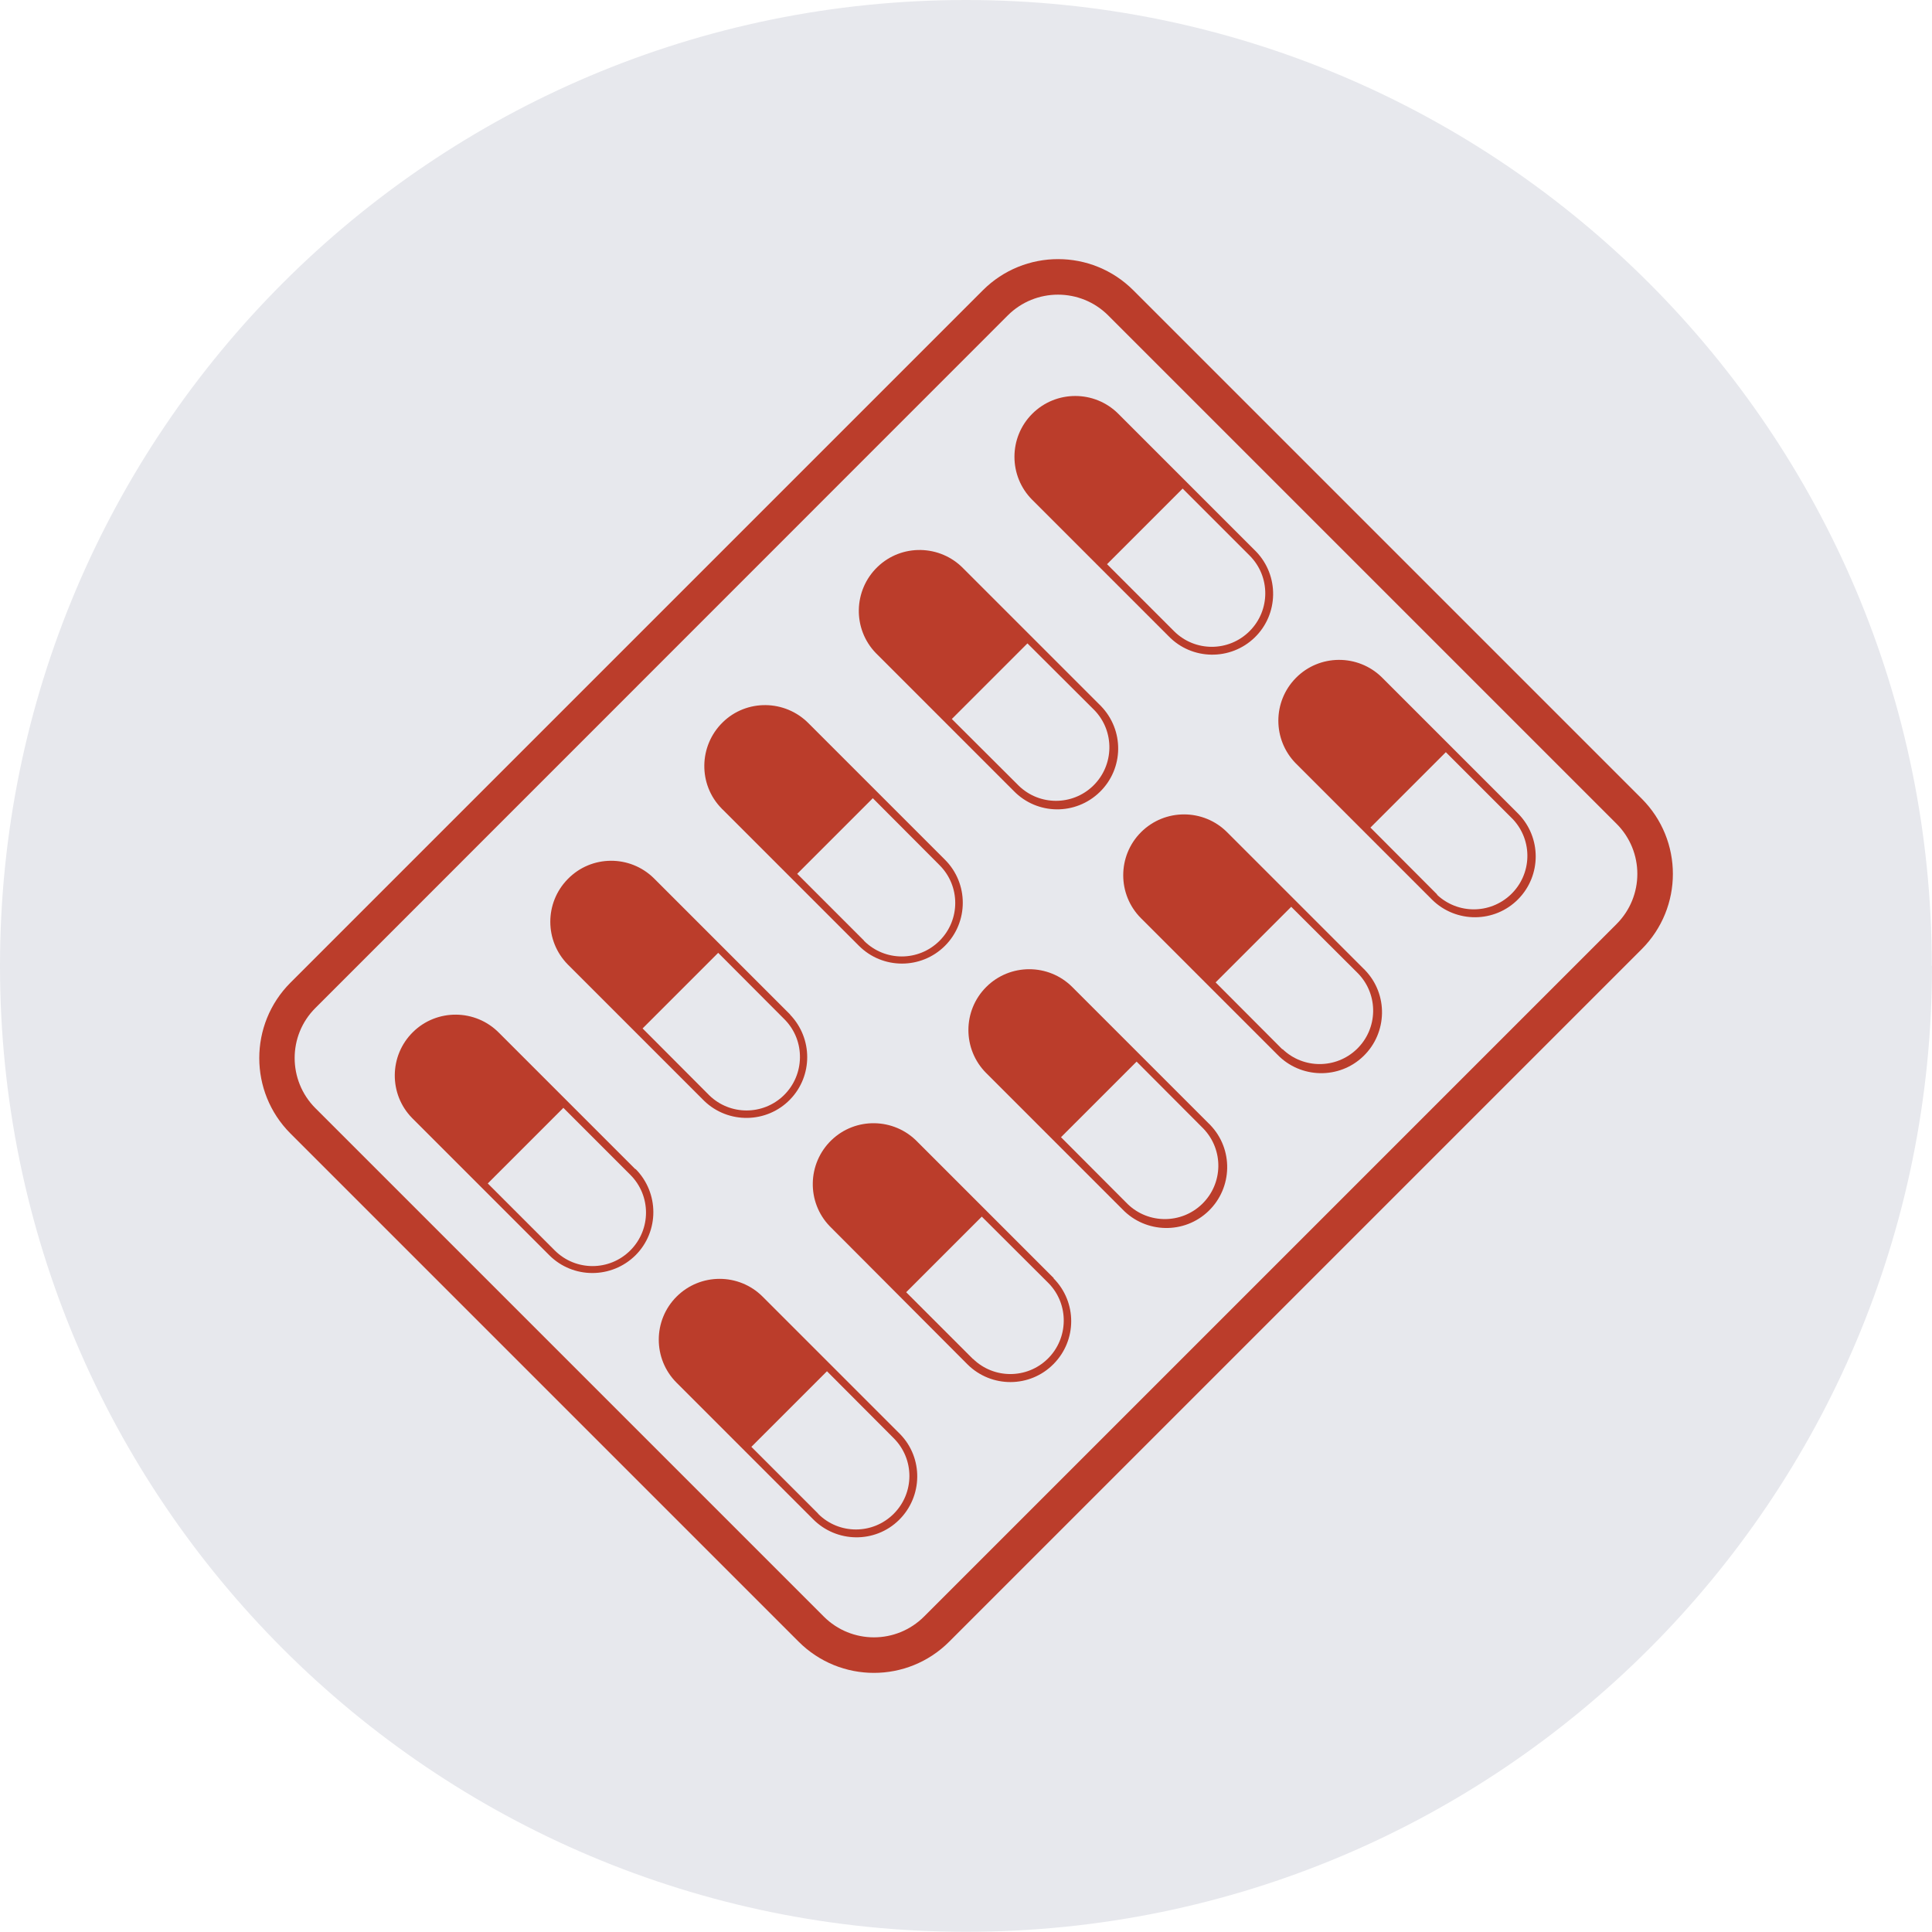
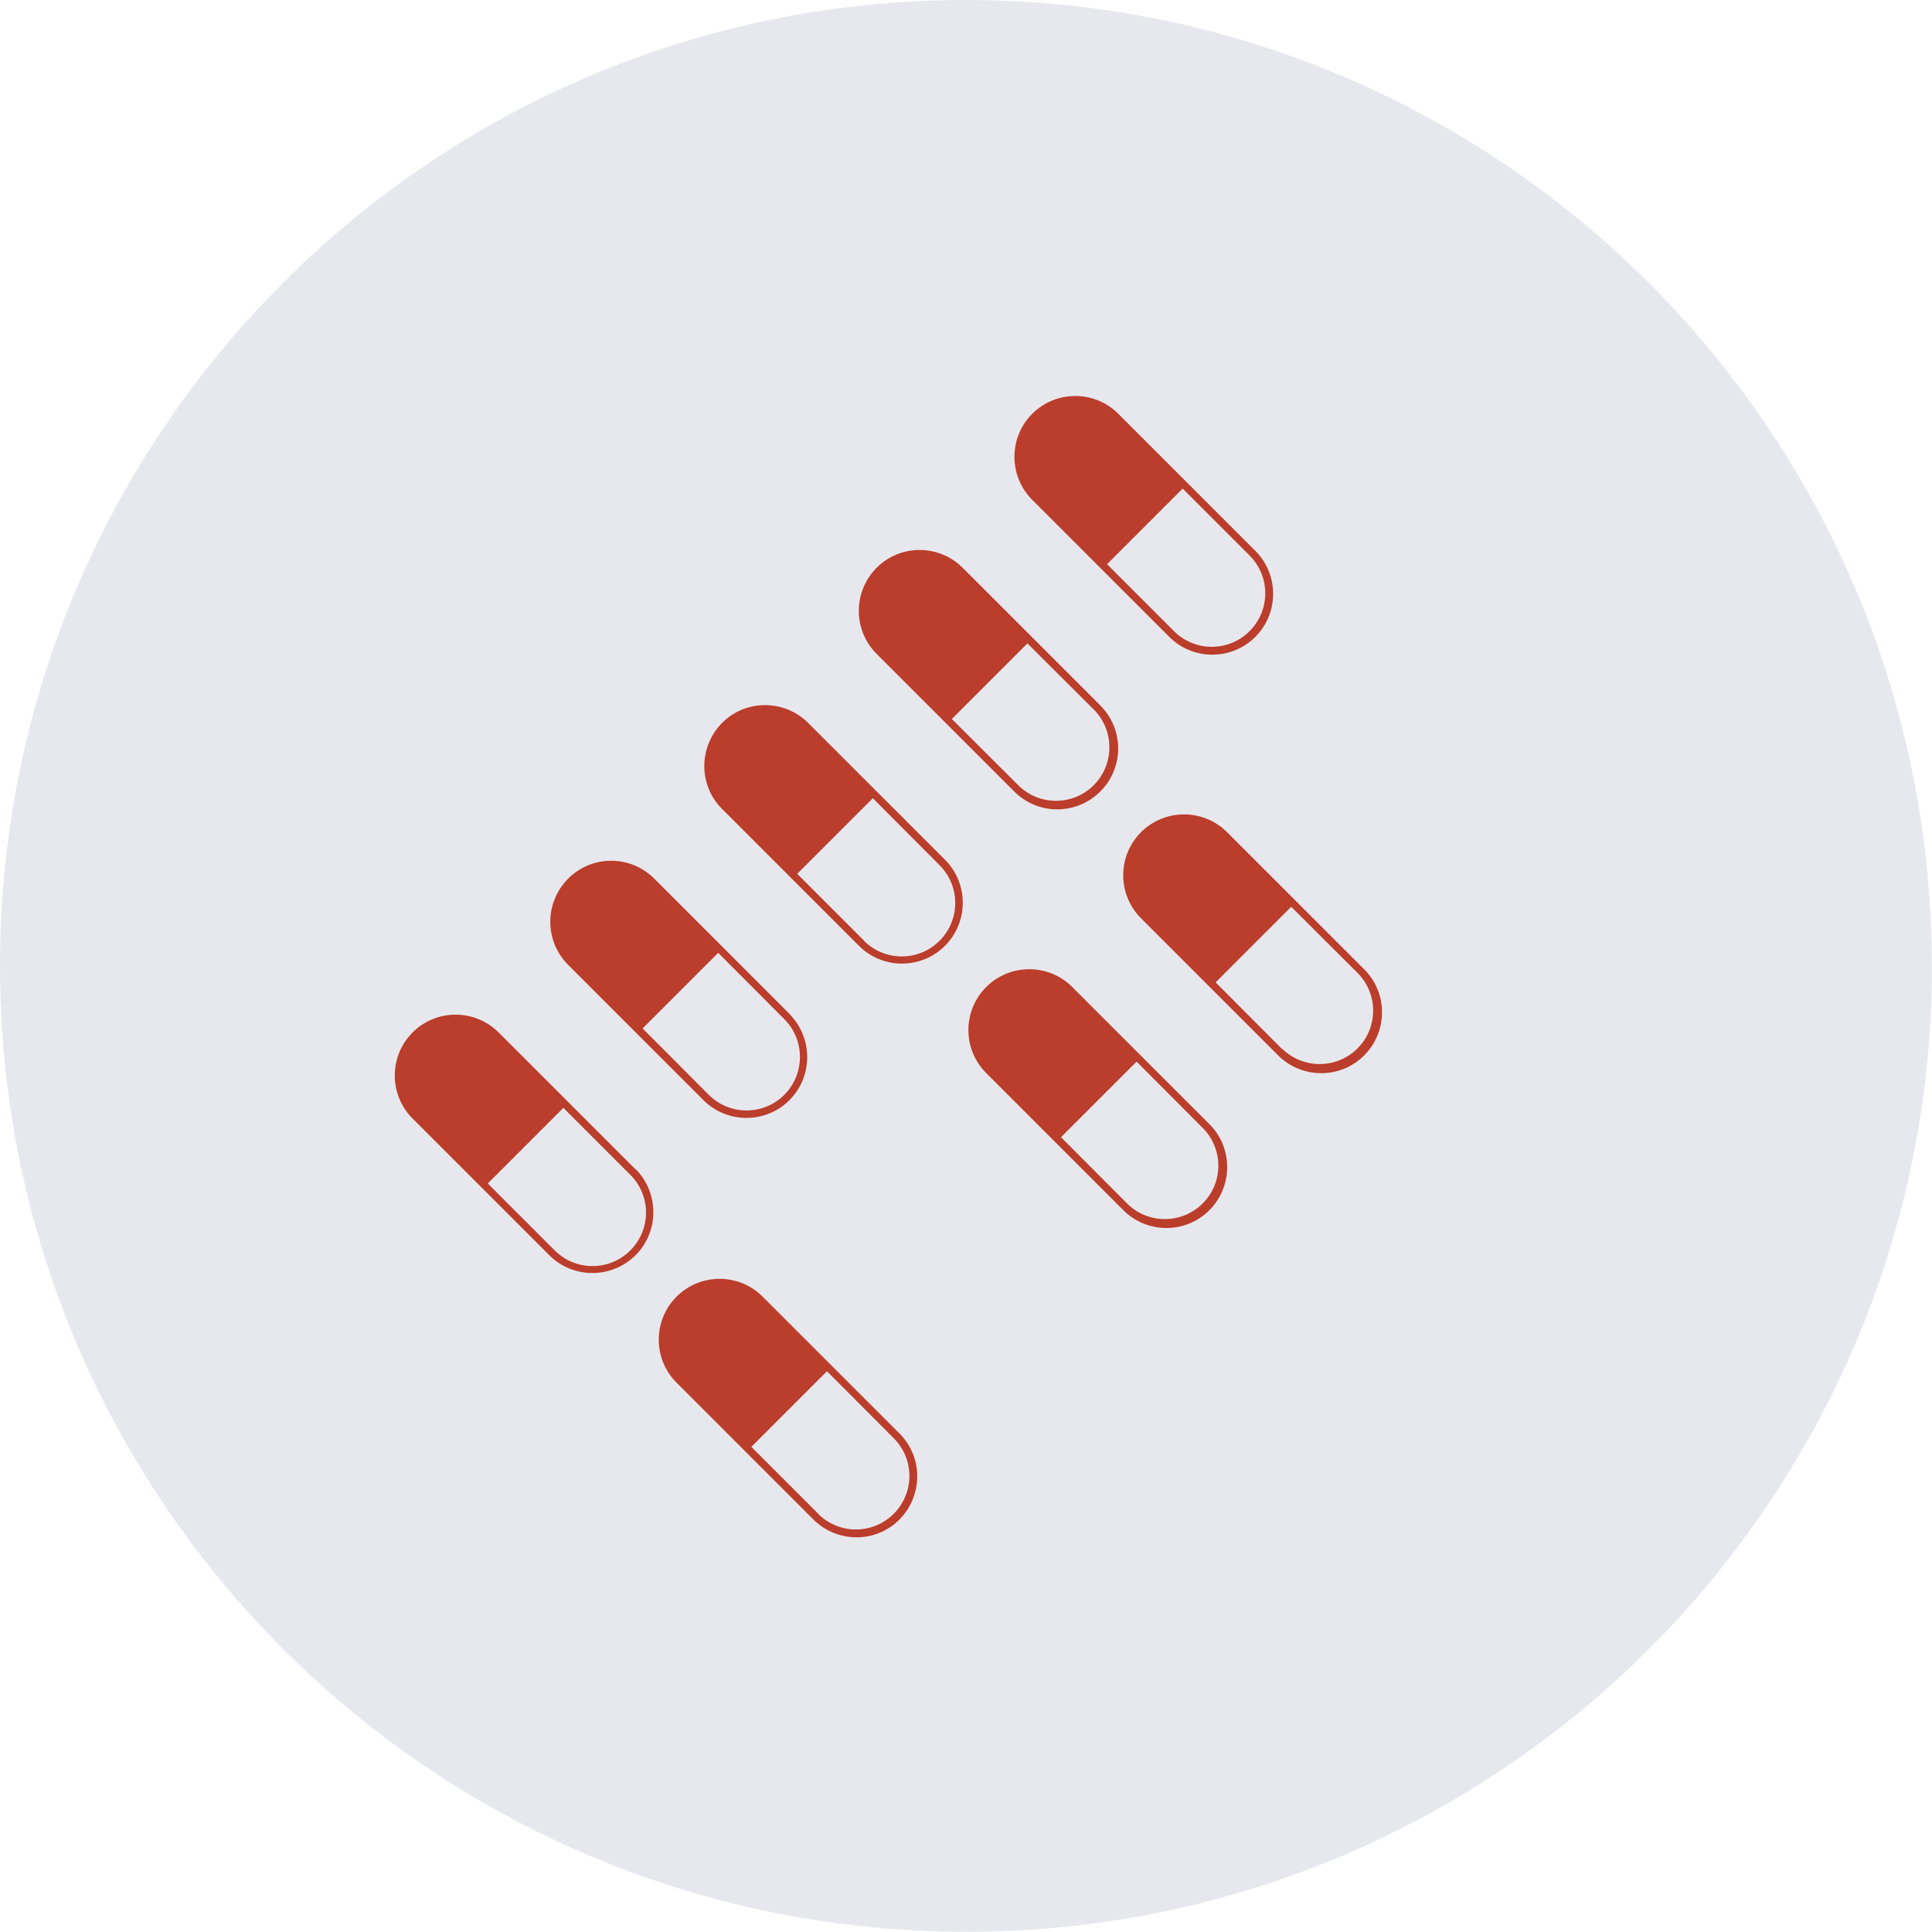
<svg xmlns="http://www.w3.org/2000/svg" id="Layer_2" data-name="Layer 2" viewBox="0 0 96.09 96.09">
  <defs>
    <style> .cls-1 { fill: none; } .cls-2 { fill: #bb3d2b; } .cls-3 { fill: #e7e8ed; } .cls-4 { clip-path: url(#clippath); } </style>
    <clipPath id="clippath">
      <rect class="cls-1" width="96.09" height="96.09" />
    </clipPath>
  </defs>
  <g id="Layer_1-2" data-name="Layer 1">
    <g id="Group_80" data-name="Group 80">
      <g id="Group_29" data-name="Group 29">
        <g class="cls-4">
          <g id="Group_28" data-name="Group 28">
            <path id="Path_98" data-name="Path 98" class="cls-3" d="M96.09,48.04c0,26.53-21.51,48.04-48.04,48.04S0,74.58,0,48.04C0,21.51,21.51,0,48.04,0c26.53,0,48.04,21.51,48.04,48.04h0" />
-             <path id="Path_99" data-name="Path 99" class="cls-2" d="M81.65,39.72l-25.28-25.28c-2.07-2.07-5.42-2.07-7.49,0L14.44,48.88c-2.06,2.07-2.06,5.42,0,7.49l25.28,25.28c2.07,2.07,5.42,2.07,7.49,0l34.44-34.44c2.07-2.07,2.07-5.42,0-7.49M45.96,80.4c-1.38,1.38-3.61,1.38-4.99,0l-25.28-25.28c-1.38-1.38-1.38-3.62,0-4.99L50.12,15.69c1.38-1.38,3.62-1.38,5,0l25.28,25.28c1.38,1.38,1.38,3.61,0,4.99l-34.44,34.44Z" />
            <path id="Path_100" data-name="Path 100" class="cls-2" d="M62.4,27.36l-6.78-6.78c-1.18-1.18-3.1-1.18-4.28,0-1.18,1.18-1.18,3.1,0,4.28l6.78,6.78c1.16,1.2,3.08,1.23,4.28.07,1.2-1.16,1.23-3.08.07-4.28-.02-.02-.05-.05-.07-.07M58.38,31.38l-3.32-3.32,3.76-3.76,3.33,3.33c1.04,1.04,1.04,2.72,0,3.76s-2.72,1.04-3.76,0h0" />
-             <path id="Path_101" data-name="Path 101" class="cls-2" d="M75.51,40.47l-6.78-6.78c-1.19-1.17-3.11-1.16-4.28.03-1.16,1.18-1.16,3.07,0,4.25l6.78,6.78c1.19,1.17,3.11,1.16,4.28-.03,1.16-1.18,1.16-3.07,0-4.25M71.48,44.49l-3.32-3.33,3.75-3.75,3.33,3.33c1.01,1.07.96,2.75-.11,3.76-1.03.97-2.63.97-3.66,0" />
            <path id="Path_102" data-name="Path 102" class="cls-2" d="M54.7,35.06l-6.78-6.78c-1.16-1.2-3.08-1.24-4.28-.08-1.2,1.16-1.24,3.08-.08,4.28.03.03.05.05.08.08l6.78,6.78c1.17,1.2,3.08,1.22,4.28.05,1.2-1.17,1.22-3.08.05-4.28-.02-.02-.03-.04-.05-.05M50.67,39.08l-3.33-3.32,3.76-3.76,3.33,3.32c1.02,1.05.99,2.74-.06,3.76-1.03,1-2.67,1-3.7,0" />
            <path id="Path_103" data-name="Path 103" class="cls-2" d="M67.81,48.17l-6.78-6.78c-1.18-1.18-3.1-1.18-4.28,0-1.18,1.18-1.18,3.1,0,4.28l6.78,6.78c1.16,1.2,3.08,1.24,4.28.08,1.2-1.16,1.24-3.08.08-4.28-.02-.03-.05-.05-.07-.07M63.78,52.19l-3.32-3.33,3.76-3.76,3.33,3.32c1.02,1.06.99,2.74-.07,3.76-1.03.99-2.66.99-3.69,0" />
            <path id="Path_104" data-name="Path 104" class="cls-2" d="M47,42.76l-6.78-6.78c-1.17-1.19-3.09-1.22-4.28-.05-1.19,1.17-1.22,3.09-.05,4.28.01.02.03.03.05.05l6.78,6.78c1.18,1.18,3.1,1.18,4.28,0s1.18-3.1,0-4.28M42.97,46.78l-3.32-3.32,3.76-3.76,3.32,3.33c1.04,1.04,1.04,2.72,0,3.76s-2.72,1.04-3.76,0h0" />
            <path id="Path_105" data-name="Path 105" class="cls-2" d="M60.11,55.87l-6.78-6.78c-1.18-1.18-3.1-1.18-4.28,0s-1.18,3.1,0,4.28l6.78,6.78c1.16,1.2,3.08,1.24,4.28.08,1.2-1.16,1.24-3.08.08-4.28-.02-.03-.05-.05-.07-.07M56.09,59.89l-3.32-3.33,3.76-3.76,3.32,3.33c1.02,1.06.99,2.74-.07,3.76-1.03.99-2.66.99-3.69,0" />
            <path id="Path_106" data-name="Path 106" class="cls-2" d="M39.3,50.46l-6.78-6.78c-1.19-1.17-3.11-1.16-4.28.04-1.16,1.18-1.16,3.07,0,4.25l6.78,6.78c1.2,1.16,3.12,1.13,4.28-.07,1.13-1.17,1.13-3.03,0-4.21M35.28,54.48l-3.32-3.33,3.76-3.76,3.32,3.33c1.02,1.05.99,2.74-.06,3.76-1.03,1-2.67,1-3.7,0" />
-             <path id="Path_107" data-name="Path 107" class="cls-2" d="M52.41,63.57l-6.78-6.78c-1.16-1.2-3.08-1.24-4.28-.08-1.2,1.16-1.24,3.08-.08,4.28.03.03.05.05.08.08l6.77,6.79c1.19,1.18,3.11,1.17,4.28-.02,1.17-1.18,1.17-3.08,0-4.26M48.39,67.59l-3.32-3.32,3.76-3.76,3.33,3.32c1.02,1.05.99,2.74-.06,3.76-1.03,1-2.67,1-3.7,0" />
            <path id="Path_108" data-name="Path 108" class="cls-2" d="M31.6,58.15l-6.78-6.78c-1.17-1.19-3.09-1.21-4.28-.04-1.19,1.17-1.21,3.09-.04,4.28.01.01.02.02.04.04l6.78,6.78c1.18,1.18,3.1,1.18,4.29,0,1.18-1.18,1.18-3.1,0-4.29h0M27.58,62.18l-3.32-3.32,3.76-3.76,3.33,3.33c1.04,1.04,1.04,2.72,0,3.76-1.04,1.04-2.72,1.04-3.76,0" />
            <path id="Path_109" data-name="Path 109" class="cls-2" d="M44.71,71.27l-6.78-6.78c-1.18-1.18-3.1-1.18-4.28,0-1.18,1.18-1.18,3.1,0,4.28h0l6.78,6.78c1.17,1.19,3.09,1.22,4.28.05s1.22-3.09.05-4.28c-.01-.02-.03-.03-.05-.05M40.69,75.28l-3.32-3.32,3.76-3.76,3.32,3.33c1.04,1.04,1.04,2.72,0,3.76s-2.72,1.04-3.76,0" />
          </g>
        </g>
      </g>
    </g>
  </g>
</svg>